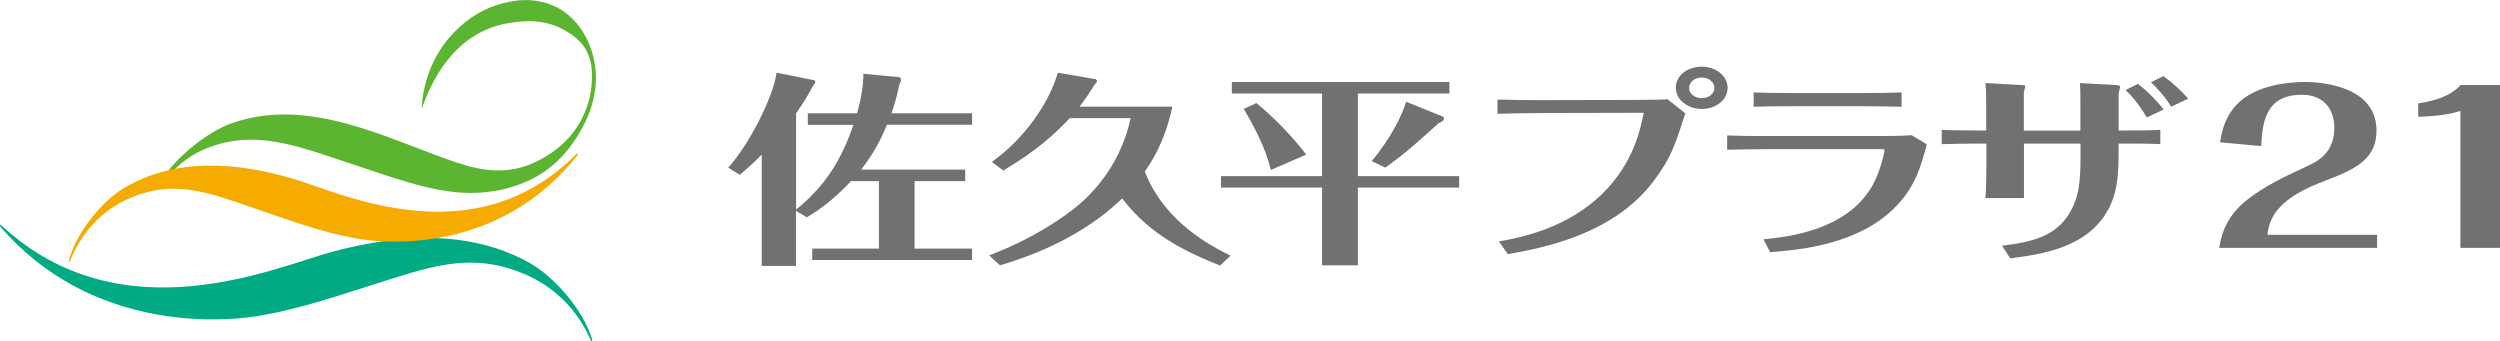
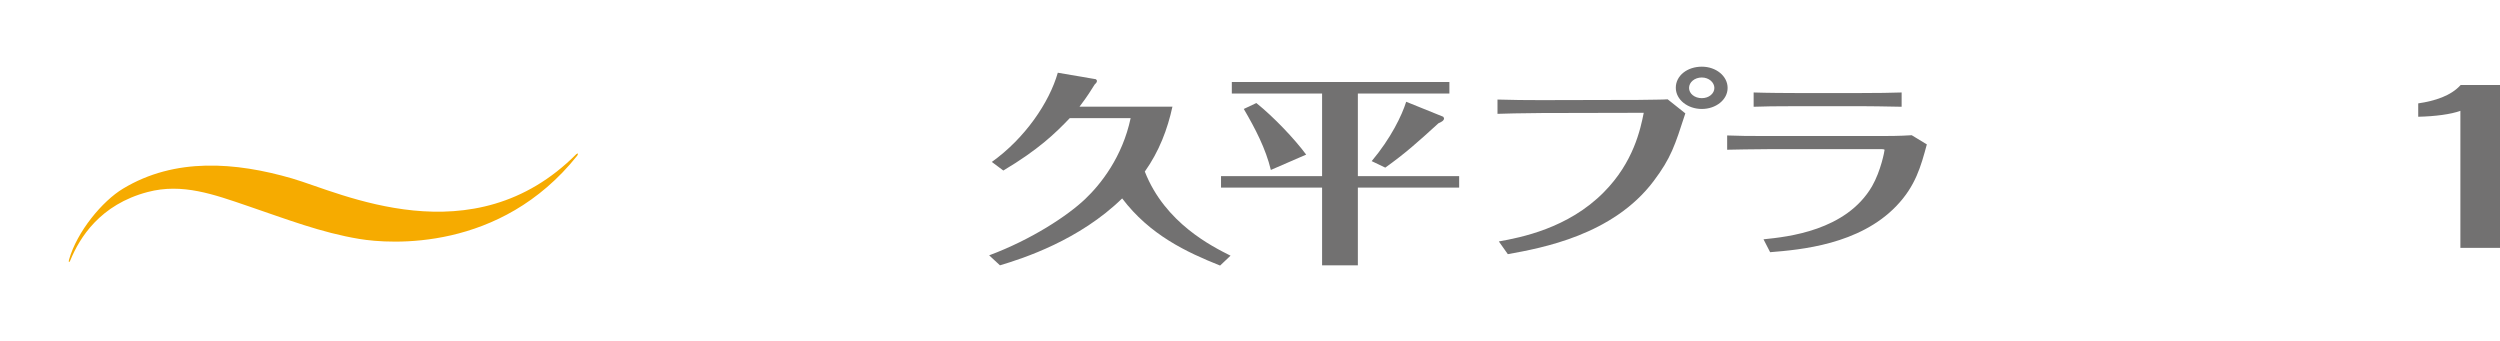
<svg xmlns="http://www.w3.org/2000/svg" id="_レイヤー_1" data-name="レイヤー 1" viewBox="0 0 215.21 29.39">
  <defs>
    <style>
      .cls-1 {
        fill: #f6ab00;
      }

      .cls-2 {
        fill: #727171;
      }

      .cls-3 {
        fill: #5cb531;
      }

      .cls-4 {
        fill: #00ab84;
      }
    </style>
  </defs>
  <g>
-     <path class="cls-4" d="M.13,19.41c10.38,9.63,23.7,3.54,28.49,2.26,5.65-1.51,11.72-1.95,16.93.94,2.07,1.15,4.61,3.96,5.41,6.56.07.24-.03.29-.13.06-.93-2.1-3-5.17-7.74-6.32-3.48-.84-6.65.23-10.05,1.3-3.84,1.2-7.34,2.46-11.16,3.04-3.07.47-14.13,1.2-21.82-7.7-.12-.14-.07-.28.06-.15Z" />
    <g>
-       <path class="cls-3" d="M36.41,9.07c1.48-4.05,4.04-6.59,7.49-7.1,1.33-.2,3.32-.43,5.38,1.06,1.32.96,1.76,2.2,1.67,3.9-.03.53-.11,4.92-5.11,7.13-2.19.97-4.34.67-6.56-.08-5.86-1.97-12.7-5.77-19.42-3.34-1.82.66-4.48,2.63-5.81,4.68-.56.86-.33.81-.08.44,1.74-2.21,3.59-3.16,5.86-3.58,3.43-.63,6.95.8,9.99,1.78,3.43,1.11,7.27,2.64,10.6,2.65,1.53,0,2.99-.22,4.5-.81,2.24-.88,4.07-2.46,5.49-5.35.56-1.13.93-2.67.89-3.86-.09-3.1-1.8-5.34-3.71-6.12-1.62-.66-3.16-.56-4.82-.04-2.85.9-6.08,3.9-6.46,8.65-.04.52.1-.04.09,0Z" />
      <path class="cls-1" d="M49.63,13.25c-8.92,8.98-20.37,3.3-24.49,2.11-4.86-1.41-10.08-1.82-14.55.88-1.78,1.07-3.96,3.69-4.65,6.12-.06.23.02.27.11.06.8-1.96,2.58-4.82,6.66-5.89,2.99-.79,5.71.21,8.64,1.21,3.29,1.12,6.31,2.29,9.59,2.83,2.64.44,12.14,1.12,18.75-7.17.1-.13.06-.26-.05-.14Z" />
    </g>
  </g>
  <g>
-     <path class="cls-2" d="M69.54,10.74v-.99h4.25c.37-1.39.55-2.57.53-3.4l3.13.3c.11.02.11.23.11.23,0,.14-.09.3-.15.42-.09.46-.2,1.07-.66,2.45h6.93v.99h-7.33c-.68,1.69-1.45,2.87-2.22,3.86h8.96v.99h-4.36v5.81h4.95v.98h-13.76v-.98h5.74v-5.81h-2.4c-1.76,1.88-3.15,2.73-3.81,3.12l-.93-.56v4.74h-2.95v-9.58c-.77.79-1.41,1.34-1.89,1.74l-.99-.62c1.83-2.01,3.92-6.2,4.16-8.17l3.26.65c.04.05.07.09.07.14,0,.07,0,.09-.18.32-.29.54-.7,1.29-1.47,2.39v8.28c2.58-2.08,3.94-4.38,4.93-7.29h-3.92Z" />
    <path class="cls-2" d="M100.93,9.17c-.42,1.95-1.15,3.87-2.38,5.6,1.74,4.45,5.83,6.46,7.38,7.24l-.9.85c-2.91-1.16-6.05-2.64-8.43-5.78-3.68,3.59-8.5,5.16-10.52,5.76l-.93-.86c3.65-1.36,6.74-3.4,8.26-4.84,1.36-1.29,3.21-3.63,3.92-6.97h-5.24c-1.28,1.34-2.73,2.73-5.72,4.51l-.99-.74c2.86-2.04,4.95-5.12,5.68-7.68l3.28.56s.09.09.09.14c0,.14-.11.23-.2.32-.27.42-.6.99-1.3,1.9h8.01Z" />
    <path class="cls-2" d="M116.89,15.16h8.72v.99h-8.72v6.69h-3.08v-6.69h-8.7v-.99h8.7v-7.11h-7.77v-.99h18.73v.99h-7.88v7.11ZM109.4,14.63c-.44-1.83-1.34-3.56-2.33-5.25l1.08-.51c1.5,1.2,3.3,3.1,4.29,4.44l-3.04,1.32ZM124.24,10.05s.07.11.07.14c0,.21-.29.34-.48.42-1.83,1.67-2.86,2.59-4.58,3.82l-1.17-.56c1.65-1.96,2.6-3.93,2.97-5.11l3.19,1.29Z" />
    <path class="cls-2" d="M129.05,20.78c1.83-.33,5.94-1.11,9.02-4.24,2.55-2.57,3.15-5.42,3.43-6.83l-8.78.02c-2.11.02-2.93.04-3.81.07v-1.23c1.23.04,2.53.05,3.76.05l8.36-.02c1.19-.02,2.12-.02,2.53-.05l1.52,1.21c-.9,2.77-1.23,3.84-2.73,5.83-3.5,4.65-9.62,5.76-12.55,6.29l-.77-1.09ZM146.5,5.74c1.23,0,2.22.81,2.22,1.83s-1.01,1.81-2.22,1.81-2.24-.79-2.24-1.83.99-1.81,2.24-1.81ZM146.5,6.67c-.62,0-1.1.41-1.1.9s.48.88,1.1.88,1.08-.4,1.08-.88-.48-.9-1.08-.9Z" />
    <path class="cls-2" d="M148.66,11.66c1.04.04,1.78.05,3.54.05h9.55c.72,0,1.74,0,2.82-.07l1.3.79c-.51,1.89-.97,3.58-2.62,5.3-3.19,3.33-8.25,3.77-10.87,3.98l-.57-1.11c2.09-.21,7.11-.74,9.34-4.56.77-1.34,1.08-3.05,1.08-3.13,0-.07-.2-.07-.22-.07h-9.79c-1.52,0-2.69.04-3.54.05v-1.23ZM163.7,9.19c-1.41-.03-2.84-.05-3.56-.05h-5.35c-2.05,0-2.95.02-3.83.05v-1.23c1.1.04,2.97.05,3.79.05h5.3c1.63,0,2.68-.02,3.65-.05v1.23Z" />
-     <path class="cls-2" d="M170.98,12.36h-.99c-.31,0-2.09.02-2.84.05v-1.23c.4.03,2.66.05,2.82.05h1.01v-2.25c0-.35,0-1.27-.07-1.83l2.93.16c.46.02.51.02.51.12,0,.07-.13.44-.13.53v3.28h4.87v-2.59c0-.11,0-.93-.04-1.5l2.93.16c.29.02.53.04.53.14,0,.09-.13.54-.13.65v3.13h.84c.49,0,1.81,0,2.75-.05v1.23c-.84-.05-1.78-.05-2.62-.05h-.97c0,2.36,0,3.98-.88,5.65-1.8,3.36-5.81,3.88-8.45,4.23l-.71-1.09c2.44-.3,4.58-.74,5.81-2.8.75-1.25.95-2.43.95-4.86v-1.13h-4.87v4.69h-3.32c.09-.74.09-3.4.09-3.5v-1.18ZM184.81,10.11c-.42-.7-1.03-1.6-1.83-2.36l1.06-.53c.9.69,1.69,1.53,2.22,2.2l-1.45.69ZM186.24,6.55c.95.71,1.58,1.32,2.13,1.94l-1.47.7c-.57-.95-1.25-1.65-1.74-2.11l1.08-.53Z" />
-     <path class="cls-2" d="M191.04,21.34c.13-.83.44-2.55,2.31-4.07,1.56-1.25,3.35-2.08,5.24-2.96.9-.42,2.36-1.11,2.36-3.33,0-.3-.02-2.82-2.82-2.82-3.21,0-3.37,2.57-3.48,4.42l-3.54-.33c.15-.92.39-2.11,1.39-3.2,1.65-1.8,4.69-1.99,5.94-1.99,1.63,0,6.14.44,6.14,4.19,0,2.27-1.63,3.15-3.32,3.87-.35.14-2.07.81-2.44.99-3.26,1.51-3.5,3.17-3.63,4.1h9.44v1.13h-13.58Z" />
    <path class="cls-2" d="M211.8,9.54c-.81.3-2.18.48-3.63.51v-1.15c1.43-.21,2.82-.65,3.65-1.58h3.39v14.02h-3.41v-11.8Z" />
  </g>
</svg>